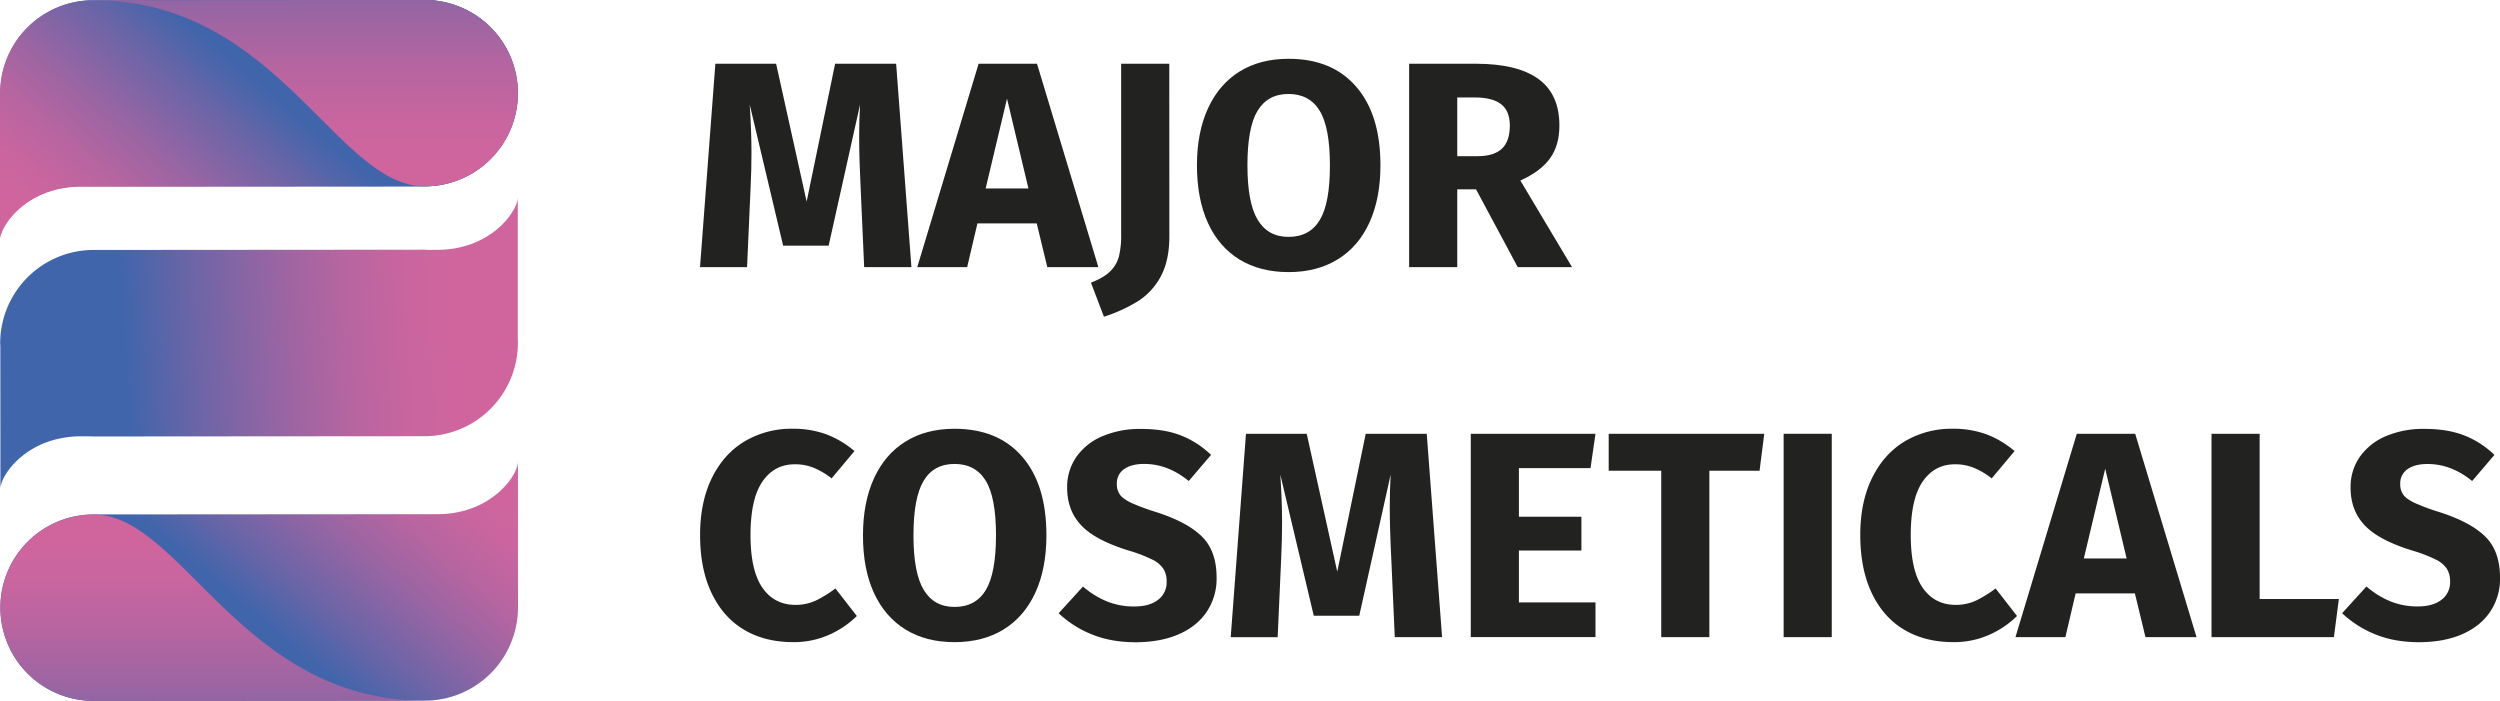
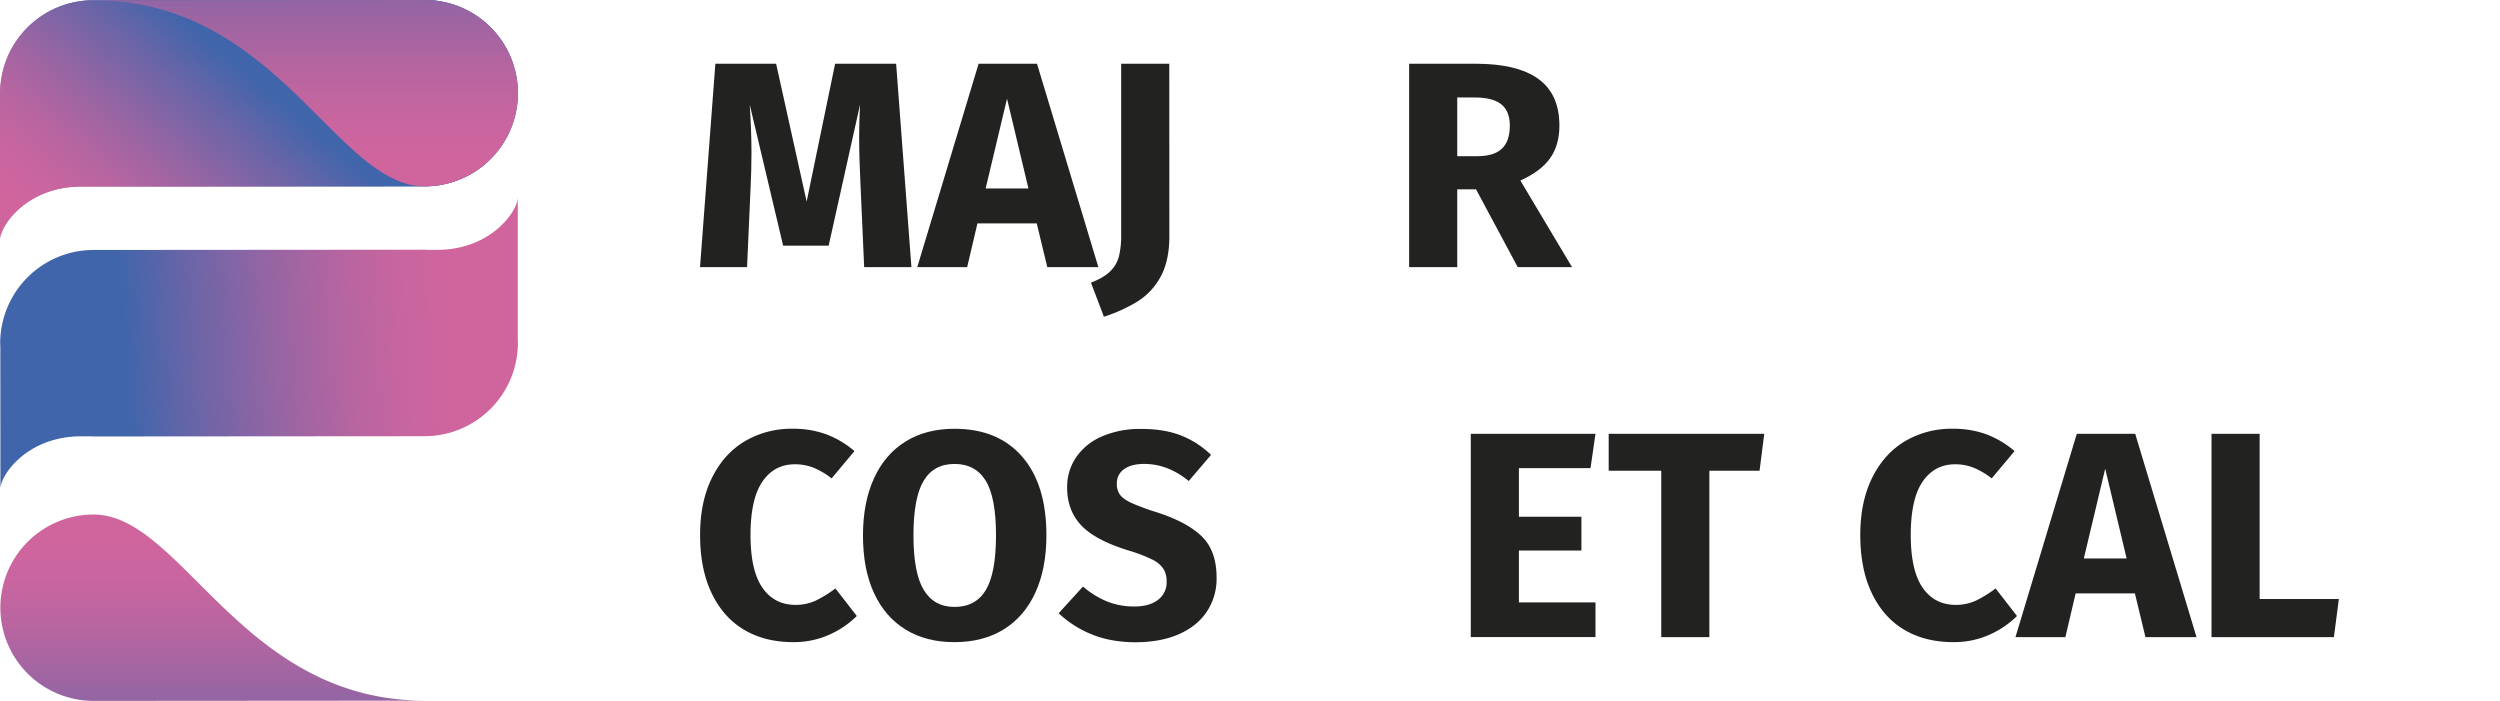
<svg xmlns="http://www.w3.org/2000/svg" xmlns:xlink="http://www.w3.org/1999/xlink" id="backgroud" viewBox="0 0 1541.17 432.07">
  <defs>
    <style>.cls-1{fill:url(#Безымянный_градиент_18);}.cls-2{fill:url(#Безымянный_градиент_18-2);}.cls-3{fill:url(#Безымянный_градиент_18-3);}.cls-4{fill:url(#Безымянный_градиент_18-4);}.cls-5{fill:url(#Безымянный_градиент_18-5);}.cls-6{fill:url(#Безымянный_градиент_2);}.cls-7{fill:#222221;}</style>
    <linearGradient id="Безымянный_градиент_18" x1="-2155.58" y1="-2326.59" x2="-2271.94" y2="-2425.99" gradientTransform="matrix(0, 1, -1, 0, -2263.49, 2329.76)" gradientUnits="userSpaceOnUse">
      <stop offset="0" stop-color="#d0659e" />
      <stop offset="0.13" stop-color="#c9659f" />
      <stop offset="0.32" stop-color="#b665a0" />
      <stop offset="0.54" stop-color="#9665a3" />
      <stop offset="0.79" stop-color="#6a65a7" />
      <stop offset="1" stop-color="#4065ab" />
    </linearGradient>
    <linearGradient id="Безымянный_градиент_18-2" x1="-4020.71" y1="3481.5" x2="-4137.07" y2="3382.1" gradientTransform="matrix(0, -1, 1, 0, -3226.59, -3758.52)" xlink:href="#Безымянный_градиент_18" />
    <linearGradient id="Безымянный_градиент_18-3" x1="131.08" y1="333.96" x2="131.08" y2="509.13" gradientTransform="matrix(1, 0, 0, 1, 0, 0)" xlink:href="#Безымянный_градиент_18" />
    <linearGradient id="Безымянный_градиент_18-4" x1="-4807.2" y1="2281.14" x2="-4923.56" y2="2181.75" gradientTransform="matrix(0, 1, -1, 0, 2346.36, 4977.96)" xlink:href="#Безымянный_градиент_18" />
    <linearGradient id="Безымянный_градиент_18-5" x1="-1068.68" y1="1121.33" x2="-1068.68" y2="1296.5" gradientTransform="translate(-880.23 1219.44) rotate(180)" xlink:href="#Безымянный_градиент_18" />
    <linearGradient id="Безымянный_градиент_2" x1="-261.64" y1="-993.62" x2="-395.76" y2="-842.56" gradientTransform="translate(-238.97 1092.37) rotate(44.96)" xlink:href="#Безымянный_градиент_18" />
  </defs>
  <path class="cls-1" d="M49.88,115l38.7,0,173.11-.13a57.44,57.44,0,0,0,57.4-57.48h0A57.44,57.44,0,0,0,261.61,0L57.4.15A57.44,57.44,0,0,0,0,57.63l0,57.45,0,32.29C.06,139.25,16.21,115.07,49.88,115Z" />
-   <path class="cls-2" d="M269.44,317l-38.7,0-173.11.13A57.44,57.44,0,0,0,.23,374.67h0a57.45,57.45,0,0,0,57.49,57.4l204.21-.15a57.43,57.43,0,0,0,57.39-57.48l0-57.45,0-32.29C319.26,292.82,303.11,317,269.44,317Z" />
  <path class="cls-3" d="M.23,374.67h0a57.45,57.45,0,0,0,57.49,57.4l204.21-.15C148.61,432,112.3,317.15,57.63,317.19A57.44,57.44,0,0,0,.23,374.67Z" />
  <path class="cls-4" d="M50.09,115l38.7,0,173.11-.13A57.44,57.44,0,0,0,319.3,57.4h0A57.44,57.44,0,0,0,261.82,0L57.61.15A57.44,57.44,0,0,0,.21,57.63l0,57.45,0,32.29C.27,139.25,16.42,115.07,50.09,115Z" />
  <path class="cls-5" d="M319.3,57.4h0A57.44,57.44,0,0,0,261.82,0L57.61.15C170.92.07,207.23,114.92,261.9,114.88A57.44,57.44,0,0,0,319.3,57.4Z" />
  <path class="cls-6" d="M319.3,211.33c0-.63-.08-1.25-.1-1.89l0-55.45,0-32.29c0,8.12-16.15,32.3-49.82,32.33H263.7c-.63,0-1.25-.09-1.88-.1l-204.21.16A57.62,57.62,0,0,0,.11,211.67c0,.63.08,1.25.1,1.88L.25,269l0,32.29c0-8.12,16.14-32.3,49.81-32.32h5.63c.63,0,1.24.1,1.88.1l204.21-.16a57.6,57.6,0,0,0,57.49-57.58Z" />
  <path class="cls-7" d="M561.86,164.66H532.73l-2.18-49q-.9-17.55-.91-31.3,0-10.49.56-19.91l-19.36,87H482.78l-20.61-87q1.08,15.75,1.09,29.68,0,10.5-.56,21.89l-2.16,48.66h-29L441,39.29h37.45l18.82,85,17.55-85h37.62Z" />
  <path class="cls-7" d="M645.62,164.66l-6.51-26.95H602.56l-6.33,26.95H565.47L603.28,39.29h36L677.1,164.66Zm-38-48.48H634l-13.2-55.36Z" />
  <path class="cls-7" d="M720.87,145.67q0,15-5.33,24.79a40.71,40.71,0,0,1-14.12,15.28,94.68,94.68,0,0,1-20.89,9.51l-8-21q8-3.09,11.94-7.06a19.9,19.9,0,0,0,5.34-9.23,54.46,54.46,0,0,0,1.35-13.39V39.29h29.67Z" />
-   <path class="cls-7" d="M836,53.4Q851,70.59,851,101.89q0,20.44-6.77,35.27t-19.54,22.71q-12.78,7.88-30.32,7.87T764.12,160q-12.68-7.77-19.45-22.52t-6.79-35.55q0-20.26,6.79-35.1t19.45-22.71q12.64-7.86,30.2-7.87Q821.11,36.21,836,53.4Zm-60.8,14.93Q769,78.73,769,101.89t6.33,33.65q6.34,10.49,19,10.49,13,0,19.28-10.4t6.24-33.74q0-23.34-6.33-33.65T794.32,57.93Q781.49,57.93,775.24,68.33Z" />
  <path class="cls-7" d="M909.93,116.72H898.35v47.94H868.68V39.29h41.07q25.69,0,38.64,9.4t12.93,28.77q0,12.12-5.79,20.17t-18.28,13.66l31.85,53.37H935.62ZM898.35,96.28h12.49q10,0,14.93-4.52t5-14.3q0-9-5.34-13.2T909,60.09H898.35Z" />
  <path class="cls-7" d="M509.47,267.77a58.71,58.71,0,0,1,17.28,10.31l-14.1,16.83a46.31,46.31,0,0,0-11-6.52A30.78,30.78,0,0,0,490,286.22q-12.68,0-20,10.68t-7.33,32.92q0,21.9,7.33,32.48t20.36,10.58a29.16,29.16,0,0,0,12.49-2.62A70.65,70.65,0,0,0,515,362.75l13.2,17a57,57,0,0,1-17.1,11.58,53.34,53.34,0,0,1-22.16,4.52q-17.37,0-30.21-7.6t-20-22.53q-7.15-14.91-7.15-35.91,0-20.44,7.33-35.27T459.19,272a56.34,56.34,0,0,1,29.39-7.69A59,59,0,0,1,509.47,267.77Z" />
  <path class="cls-7" d="M630.15,281.52q14.94,17.19,14.93,48.49,0,20.43-6.79,35.27T618.75,388q-12.75,7.86-30.3,7.87t-30.22-7.78q-12.65-7.79-19.45-22.52T532,330q0-20.28,6.77-35.1t19.45-22.71q12.67-7.87,30.22-7.87Q615.24,264.33,630.15,281.52Zm-60.78,14.92q-6.24,10.41-6.25,33.57t6.33,33.64q6.33,10.5,19,10.49,13,0,19.27-10.4T614,330q0-23.36-6.33-33.66T588.45,286Q575.6,286,569.37,296.44Z" />
  <path class="cls-7" d="M727.66,268.31a56,56,0,0,1,18.91,12.12l-13.75,16.11Q720,286,705.32,286q-7.79,0-12.3,3.17a10.46,10.46,0,0,0-4.52,9.13,10.94,10.94,0,0,0,2,6.78c1.34,1.76,3.69,3.41,7.07,5a138.7,138.7,0,0,0,15.19,5.61q19.18,6.15,28.23,15.11t9,25.42A36.46,36.46,0,0,1,744,377q-6,9-17.19,13.93t-26.6,5q-15.36,0-27.22-4.88a64.82,64.82,0,0,1-20.36-13l15-16.47a53.73,53.73,0,0,0,14.92,9.23,44.65,44.65,0,0,0,16.73,3.07q9.24,0,14.56-4.07a13.38,13.38,0,0,0,5.35-11.31,14.39,14.39,0,0,0-2-7.86,17.12,17.12,0,0,0-6.87-5.7,91.34,91.34,0,0,0-14.12-5.43q-20.81-6.33-29.57-15.56t-8.77-23.33a32.28,32.28,0,0,1,5.79-19.09,37,37,0,0,1,16.1-12.67,58.59,58.59,0,0,1,23.34-4.43Q717.26,264.33,727.66,268.31Z" />
-   <path class="cls-7" d="M889,392.78H859.83l-2.18-49q-.9-17.55-.9-31.31,0-10.49.55-19.9l-19.36,87H809.89l-20.62-87q1.08,15.74,1.09,29.67,0,10.5-.55,21.9l-2.17,48.66H758.7l9.4-125.37h37.45l18.82,85,17.55-85h37.62Z" />
  <path class="cls-7" d="M983.57,267.41l-3.07,21.16H936.36v30h38.53v20.8H936.36v32h47.21v21.35H906.69V267.41Z" />
  <path class="cls-7" d="M1087.61,267.41l-2.9,22.79h-30.94V392.78H1024.1V290.2H991.71V267.41Z" />
-   <path class="cls-7" d="M1129.22,267.41V392.78h-29.67V267.41Z" />
  <path class="cls-7" d="M1224.64,267.77a58.71,58.71,0,0,1,17.28,10.31l-14.1,16.83a46.31,46.31,0,0,0-11-6.52,30.8,30.8,0,0,0-11.57-2.17q-12.67,0-20,10.68t-7.33,32.92q0,21.9,7.33,32.48t20.36,10.58a29.19,29.19,0,0,0,12.49-2.62,70.65,70.65,0,0,0,12.12-7.51l13.2,17a57.27,57.27,0,0,1-17.1,11.58,53.41,53.41,0,0,1-22.16,4.52q-17.37,0-30.22-7.6t-20-22.53q-7.14-14.91-7.14-35.91,0-20.44,7.33-35.27T1174.35,272a56.36,56.36,0,0,1,29.39-7.69A59.09,59.09,0,0,1,1224.64,267.77Z" />
  <path class="cls-7" d="M1322.61,392.78l-6.51-26.95h-36.54l-6.33,26.95h-30.76l37.81-125.37h36l37.81,125.37Zm-38-48.49H1311l-13.21-55.36Z" />
  <path class="cls-7" d="M1393,267.41V369.26h48.84l-3.07,23.52h-75.44V267.41Z" />
-   <path class="cls-7" d="M1518.82,268.31a56.13,56.13,0,0,1,18.91,12.12L1524,296.54q-12.86-10.5-27.5-10.5-7.8,0-12.31,3.17a10.46,10.46,0,0,0-4.52,9.13,10.94,10.94,0,0,0,2,6.78c1.33,1.76,3.68,3.41,7.06,5a139.84,139.84,0,0,0,15.2,5.61q19.17,6.15,28.22,15.11t9.05,25.42a36.46,36.46,0,0,1-6,20.71q-6,9-17.19,13.93t-26.59,5q-15.37,0-27.23-4.88a64.89,64.89,0,0,1-20.35-13l15-16.47a54,54,0,0,0,14.92,9.23,44.69,44.69,0,0,0,16.73,3.07q9.24,0,14.57-4.07a13.4,13.4,0,0,0,5.34-11.31,14.47,14.47,0,0,0-2-7.86,17.27,17.27,0,0,0-6.87-5.7,91.75,91.75,0,0,0-14.12-5.43q-20.81-6.33-29.58-15.56t-8.77-23.33a32.28,32.28,0,0,1,5.79-19.09,37,37,0,0,1,16.1-12.67,58.63,58.63,0,0,1,23.34-4.43Q1508.41,264.33,1518.82,268.31Z" />
</svg>